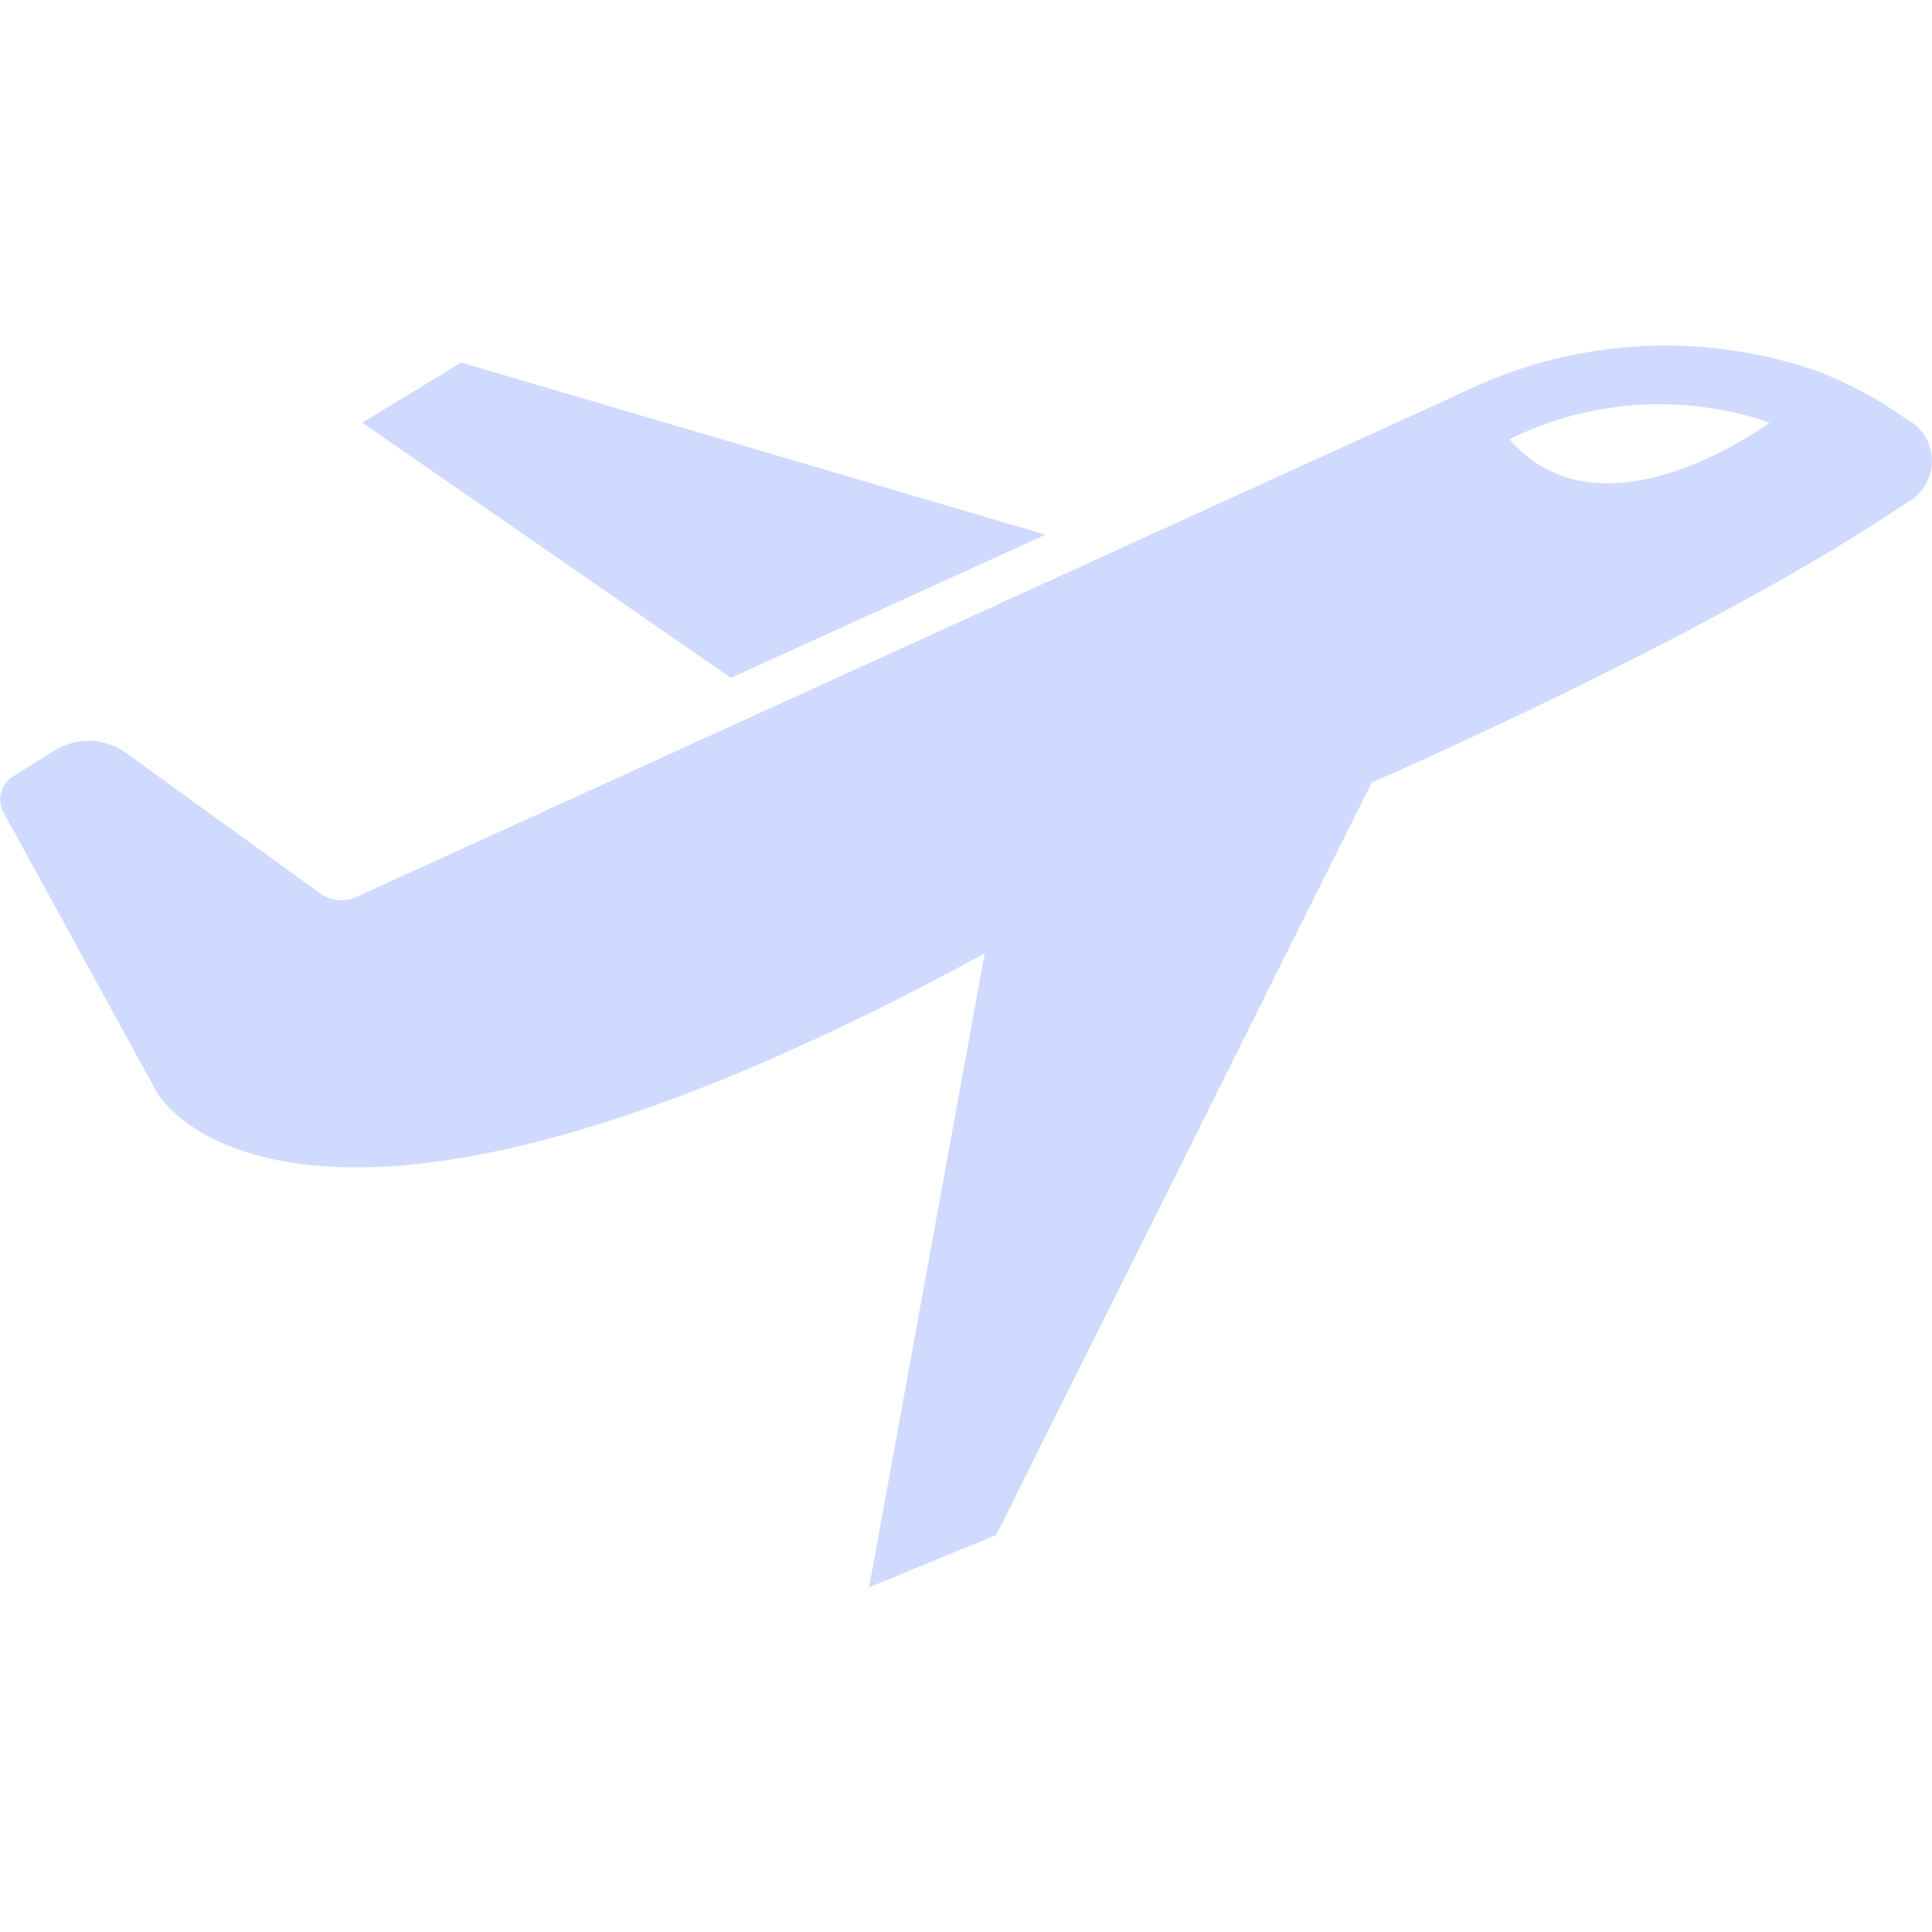
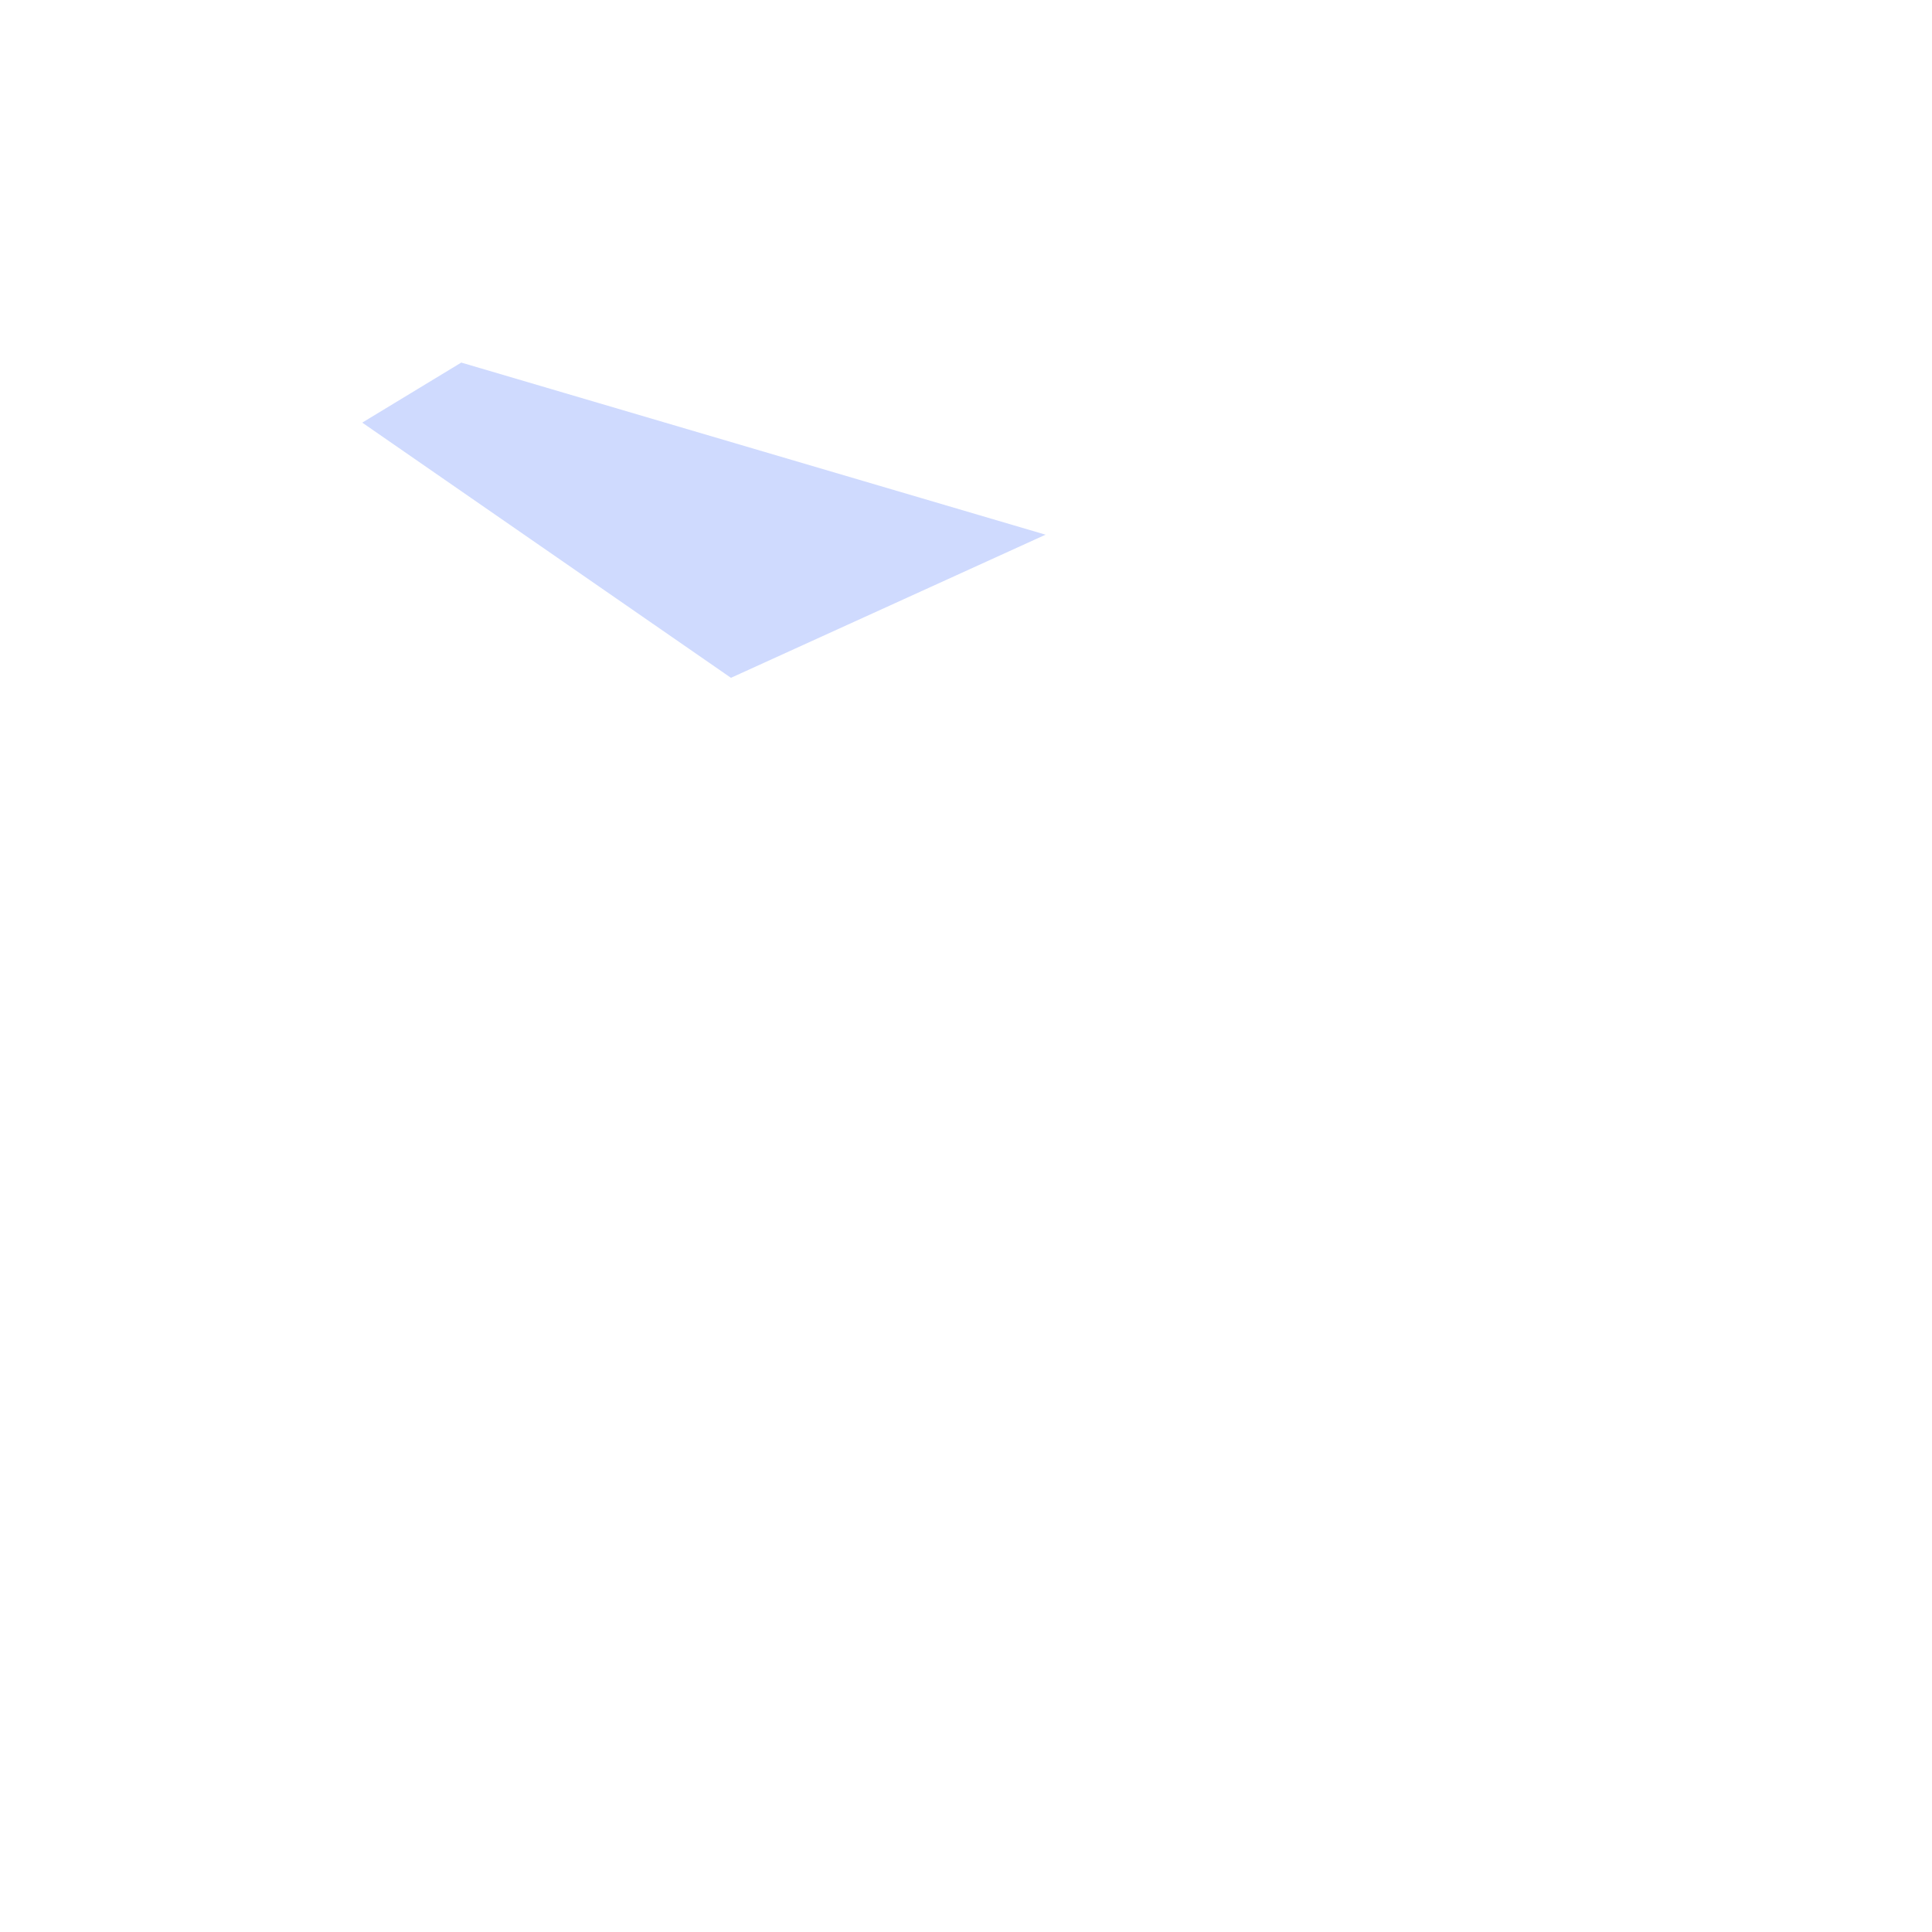
<svg xmlns="http://www.w3.org/2000/svg" width="48" height="48" viewBox="0 0 48 48" fill="none">
-   <path d="M47.348 10.403C46.666 9.915 45.925 9.517 45.143 9.218C43.712 8.723 42.198 8.515 40.687 8.606C39.176 8.698 37.698 9.086 36.338 9.75L36.075 9.87L8.858 22.283C8.714 22.349 8.555 22.377 8.397 22.363C8.239 22.348 8.087 22.292 7.958 22.2L3.128 18.705C2.872 18.521 2.567 18.416 2.252 18.406C1.937 18.395 1.626 18.478 1.358 18.645L0.323 19.29C0.18 19.378 0.075 19.516 0.029 19.677C-0.016 19.838 -2.27843e-05 20.011 0.075 20.16L3.908 27.158C3.908 27.158 7.238 33.09 24.465 23.685L21.593 39.435L24.75 38.138L34.081 19.44C34.081 19.44 42.511 15.788 47.37 12.488C47.562 12.388 47.721 12.237 47.832 12.051C47.943 11.866 48.001 11.654 47.998 11.438C47.996 11.222 47.934 11.011 47.819 10.829C47.704 10.646 47.541 10.498 47.348 10.403ZM37.501 10.913C38.497 10.42 39.582 10.129 40.692 10.059C41.801 9.988 42.914 10.138 43.965 10.5C43.965 10.5 39.81 13.598 37.501 10.913Z" fill="#C3D1FD" fill-opacity="0.8" />
  <path d="M18.165 16.838L25.98 13.283H25.973L11.46 9.008L9 10.5L18.157 16.838H18.165Z" fill="#C3D1FD" fill-opacity="0.8" />
</svg>